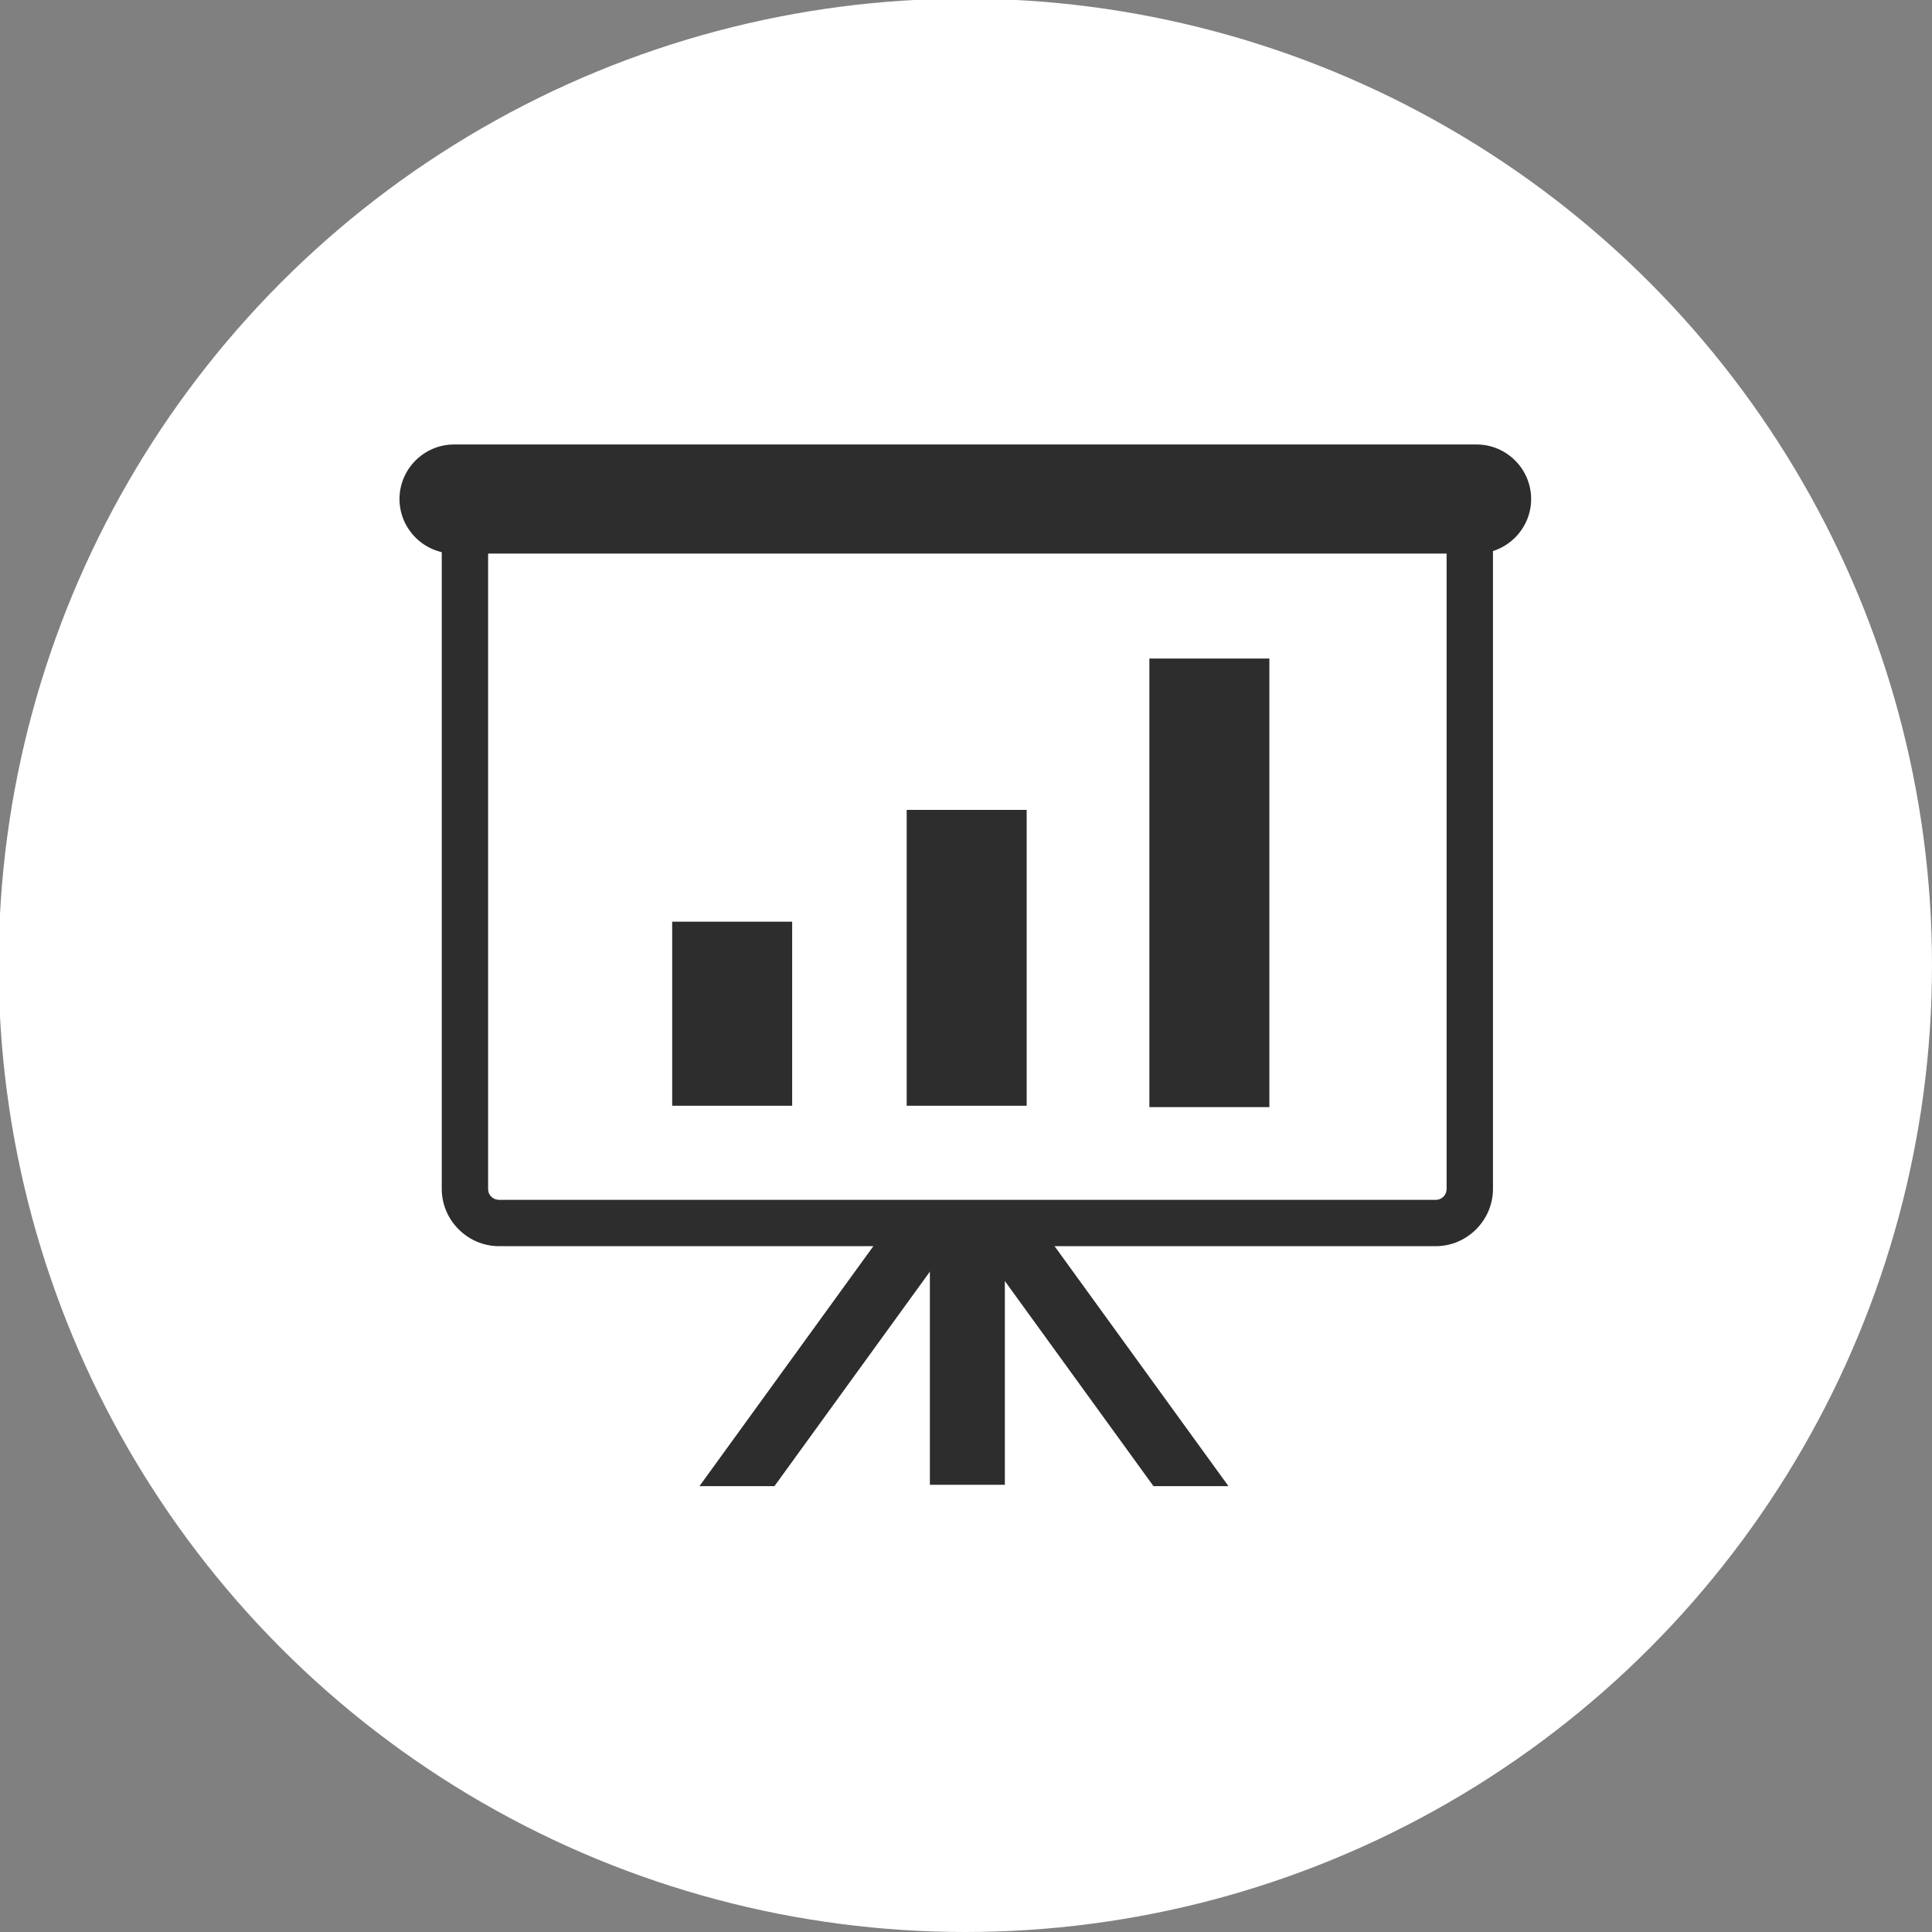
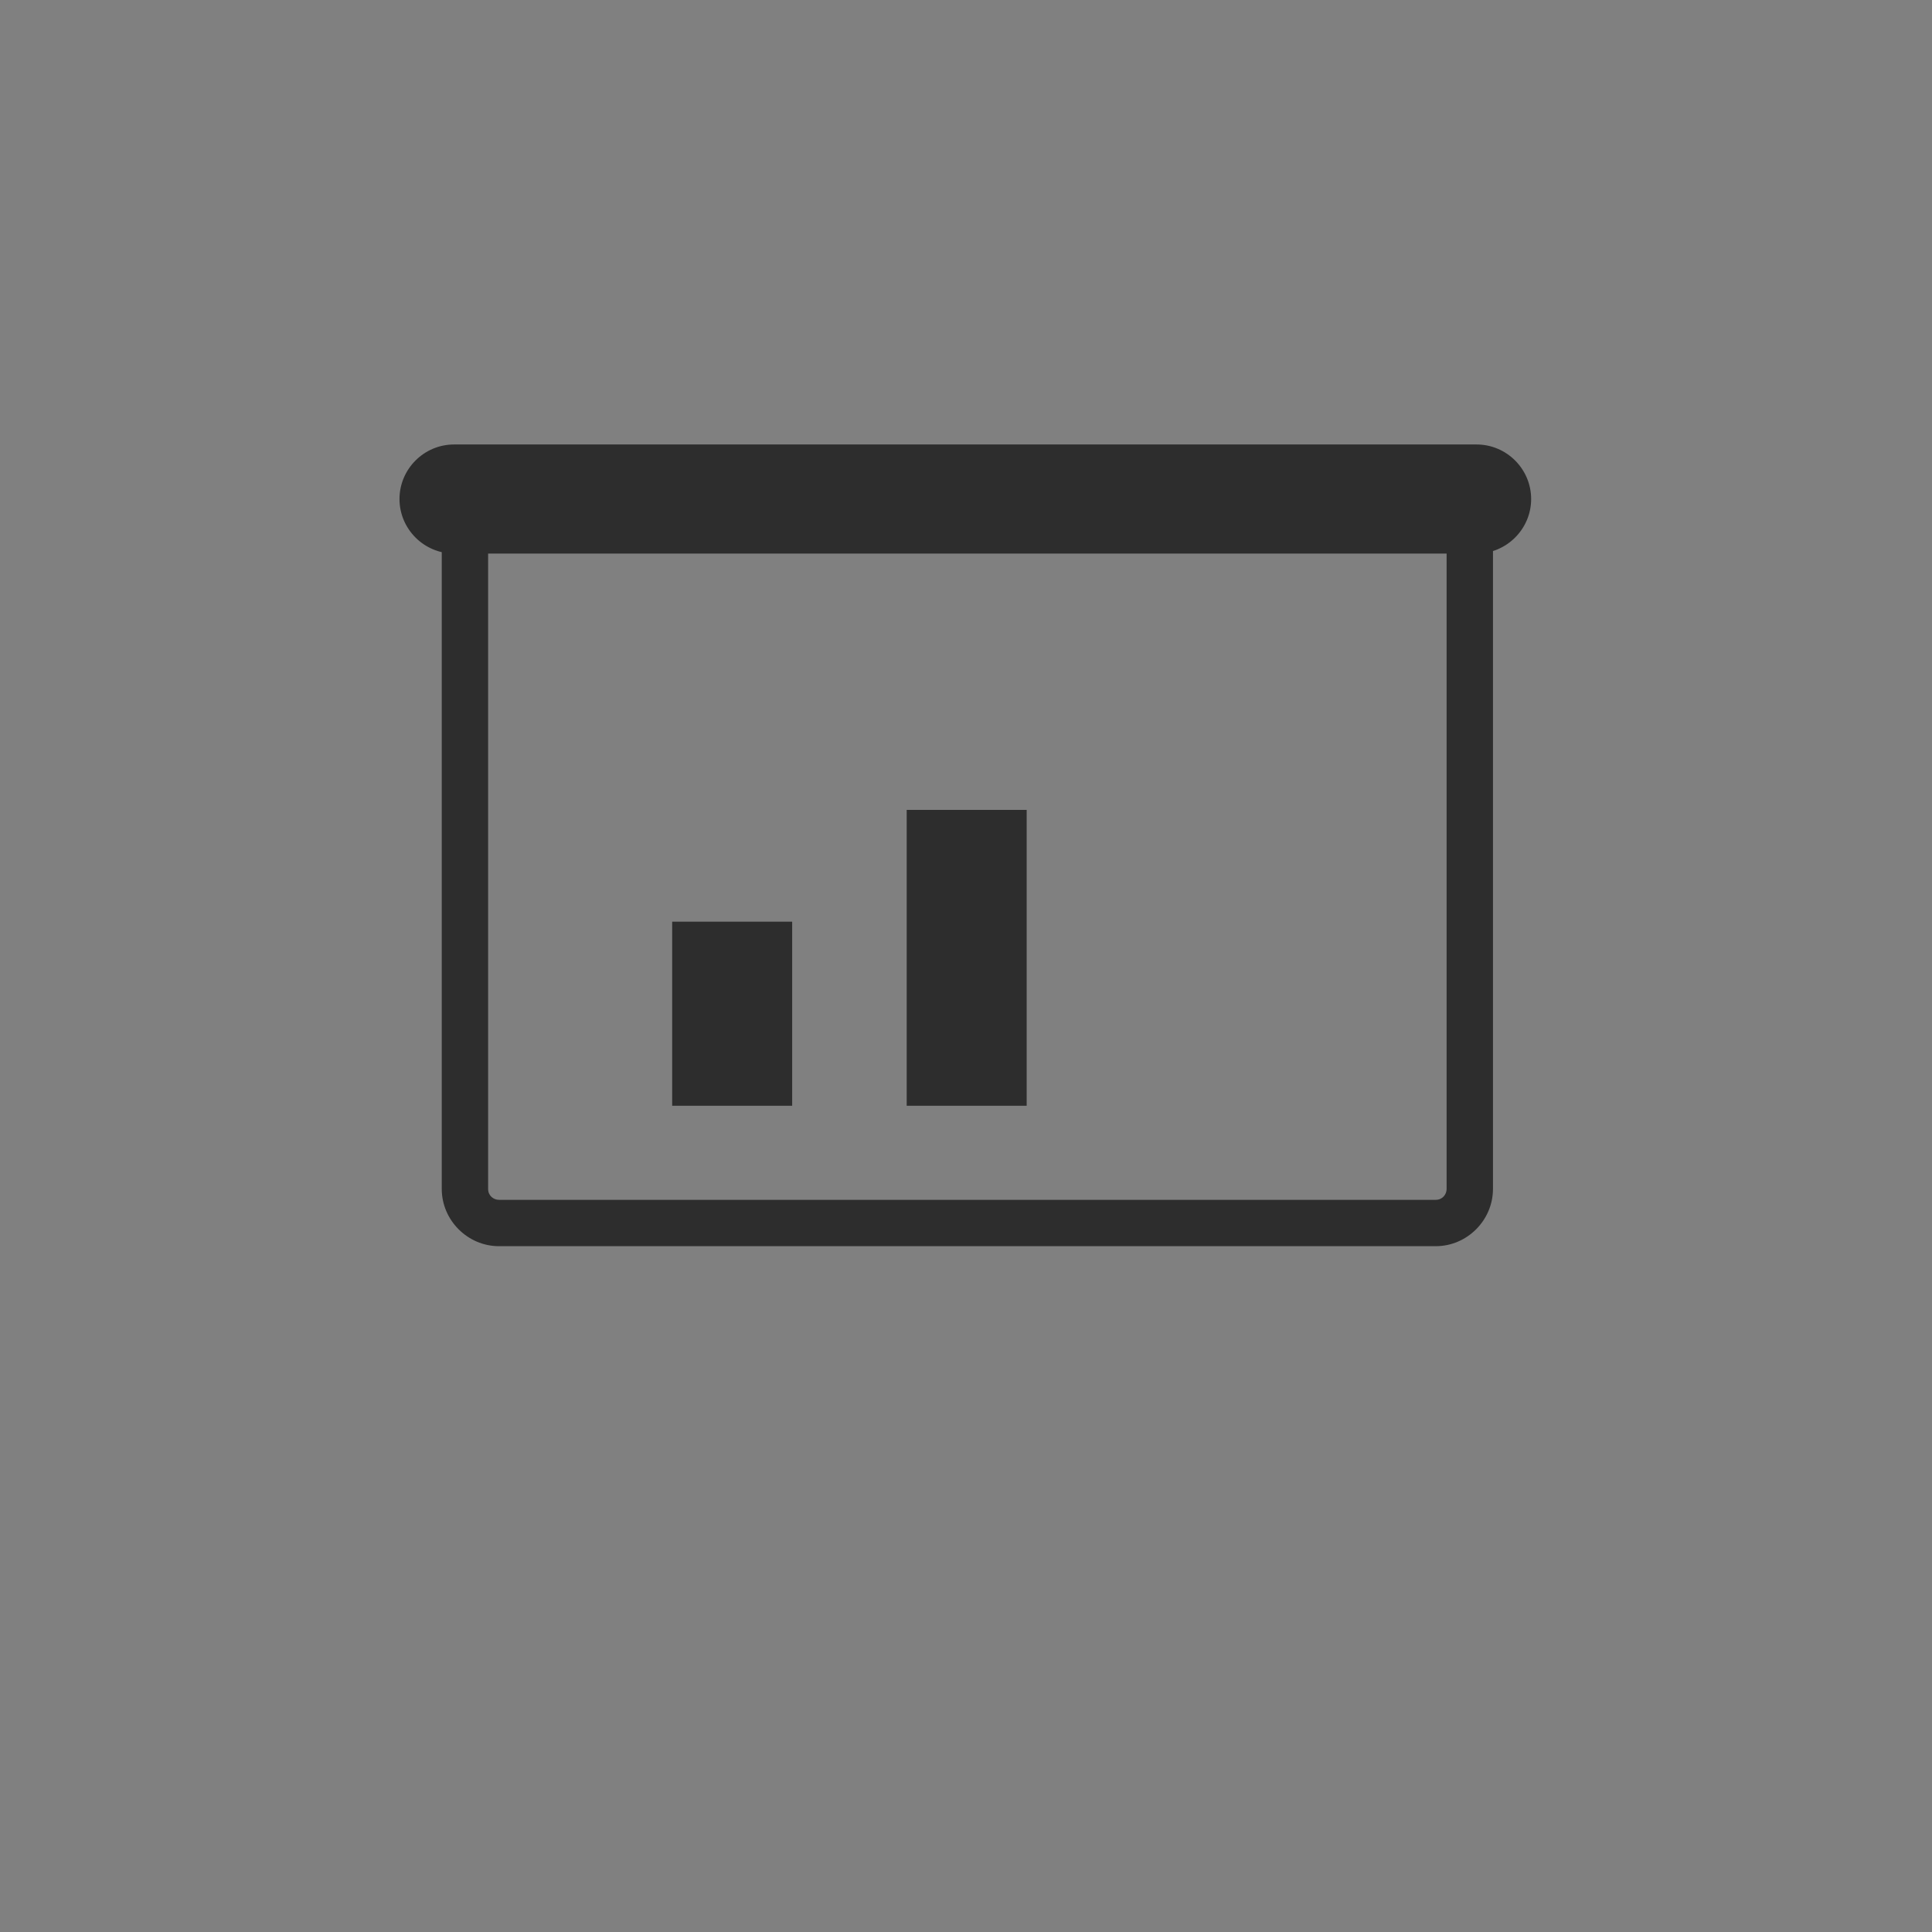
<svg xmlns="http://www.w3.org/2000/svg" version="1.1" id="Layer_1" x="0px" y="0px" viewBox="0 0 141.7 141.7" style="enable-background:new 0 0 141.7 141.7;" xml:space="preserve">
  <rect x="0" y="0" width="141.7" height="141.7" fill="#808080" stroke="none" />
  <style type="text/css">
	.st0{fill:#FFFFFF;}
	.st1{fill:#2D2D2D;}
</style>
-   <circle class="st0" cx="70.8" cy="70.8" r="70.9" />
  <g>
    <path class="st1" d="M105.3,91.4H36.6c-2.3,0-4.2-1.9-4.2-4.2v-48c0-2.3,1.9-4.2,4.2-4.2h68.7c2.3,0,4.2,1.9,4.2,4.2v48   C109.5,89.5,107.6,91.4,105.3,91.4z M36.6,38.4c-0.5,0-0.8,0.4-0.8,0.8v48c0,0.5,0.4,0.8,0.8,0.8h68.7c0.5,0,0.8-0.4,0.8-0.8v-48   c0-0.5-0.4-0.8-0.8-0.8H36.6z" />
    <path class="st1" d="M108.3,40.6h-75c-2.2,0-4-1.8-4-4v0c0-2.2,1.8-4,4-4h75c2.2,0,4,1.8,4,4v0C112.3,38.8,110.5,40.6,108.3,40.6z" />
    <rect x="49.3" y="67.6" class="st1" width="8.8" height="13.5" />
    <rect x="66.5" y="59.4" class="st1" width="8.8" height="21.7" />
-     <rect x="84.3" y="48.3" class="st1" width="8.8" height="32.9" />
-     <rect x="68.2" y="88.3" class="st1" width="5.5" height="20.6" />
-     <polygon class="st1" points="56.8,109 51.3,109 66.3,88.3 71.8,88.3  " />
-     <polygon class="st1" points="84.6,109 90.1,109 75.1,88.3 69.6,88.3  " />
  </g>
</svg>